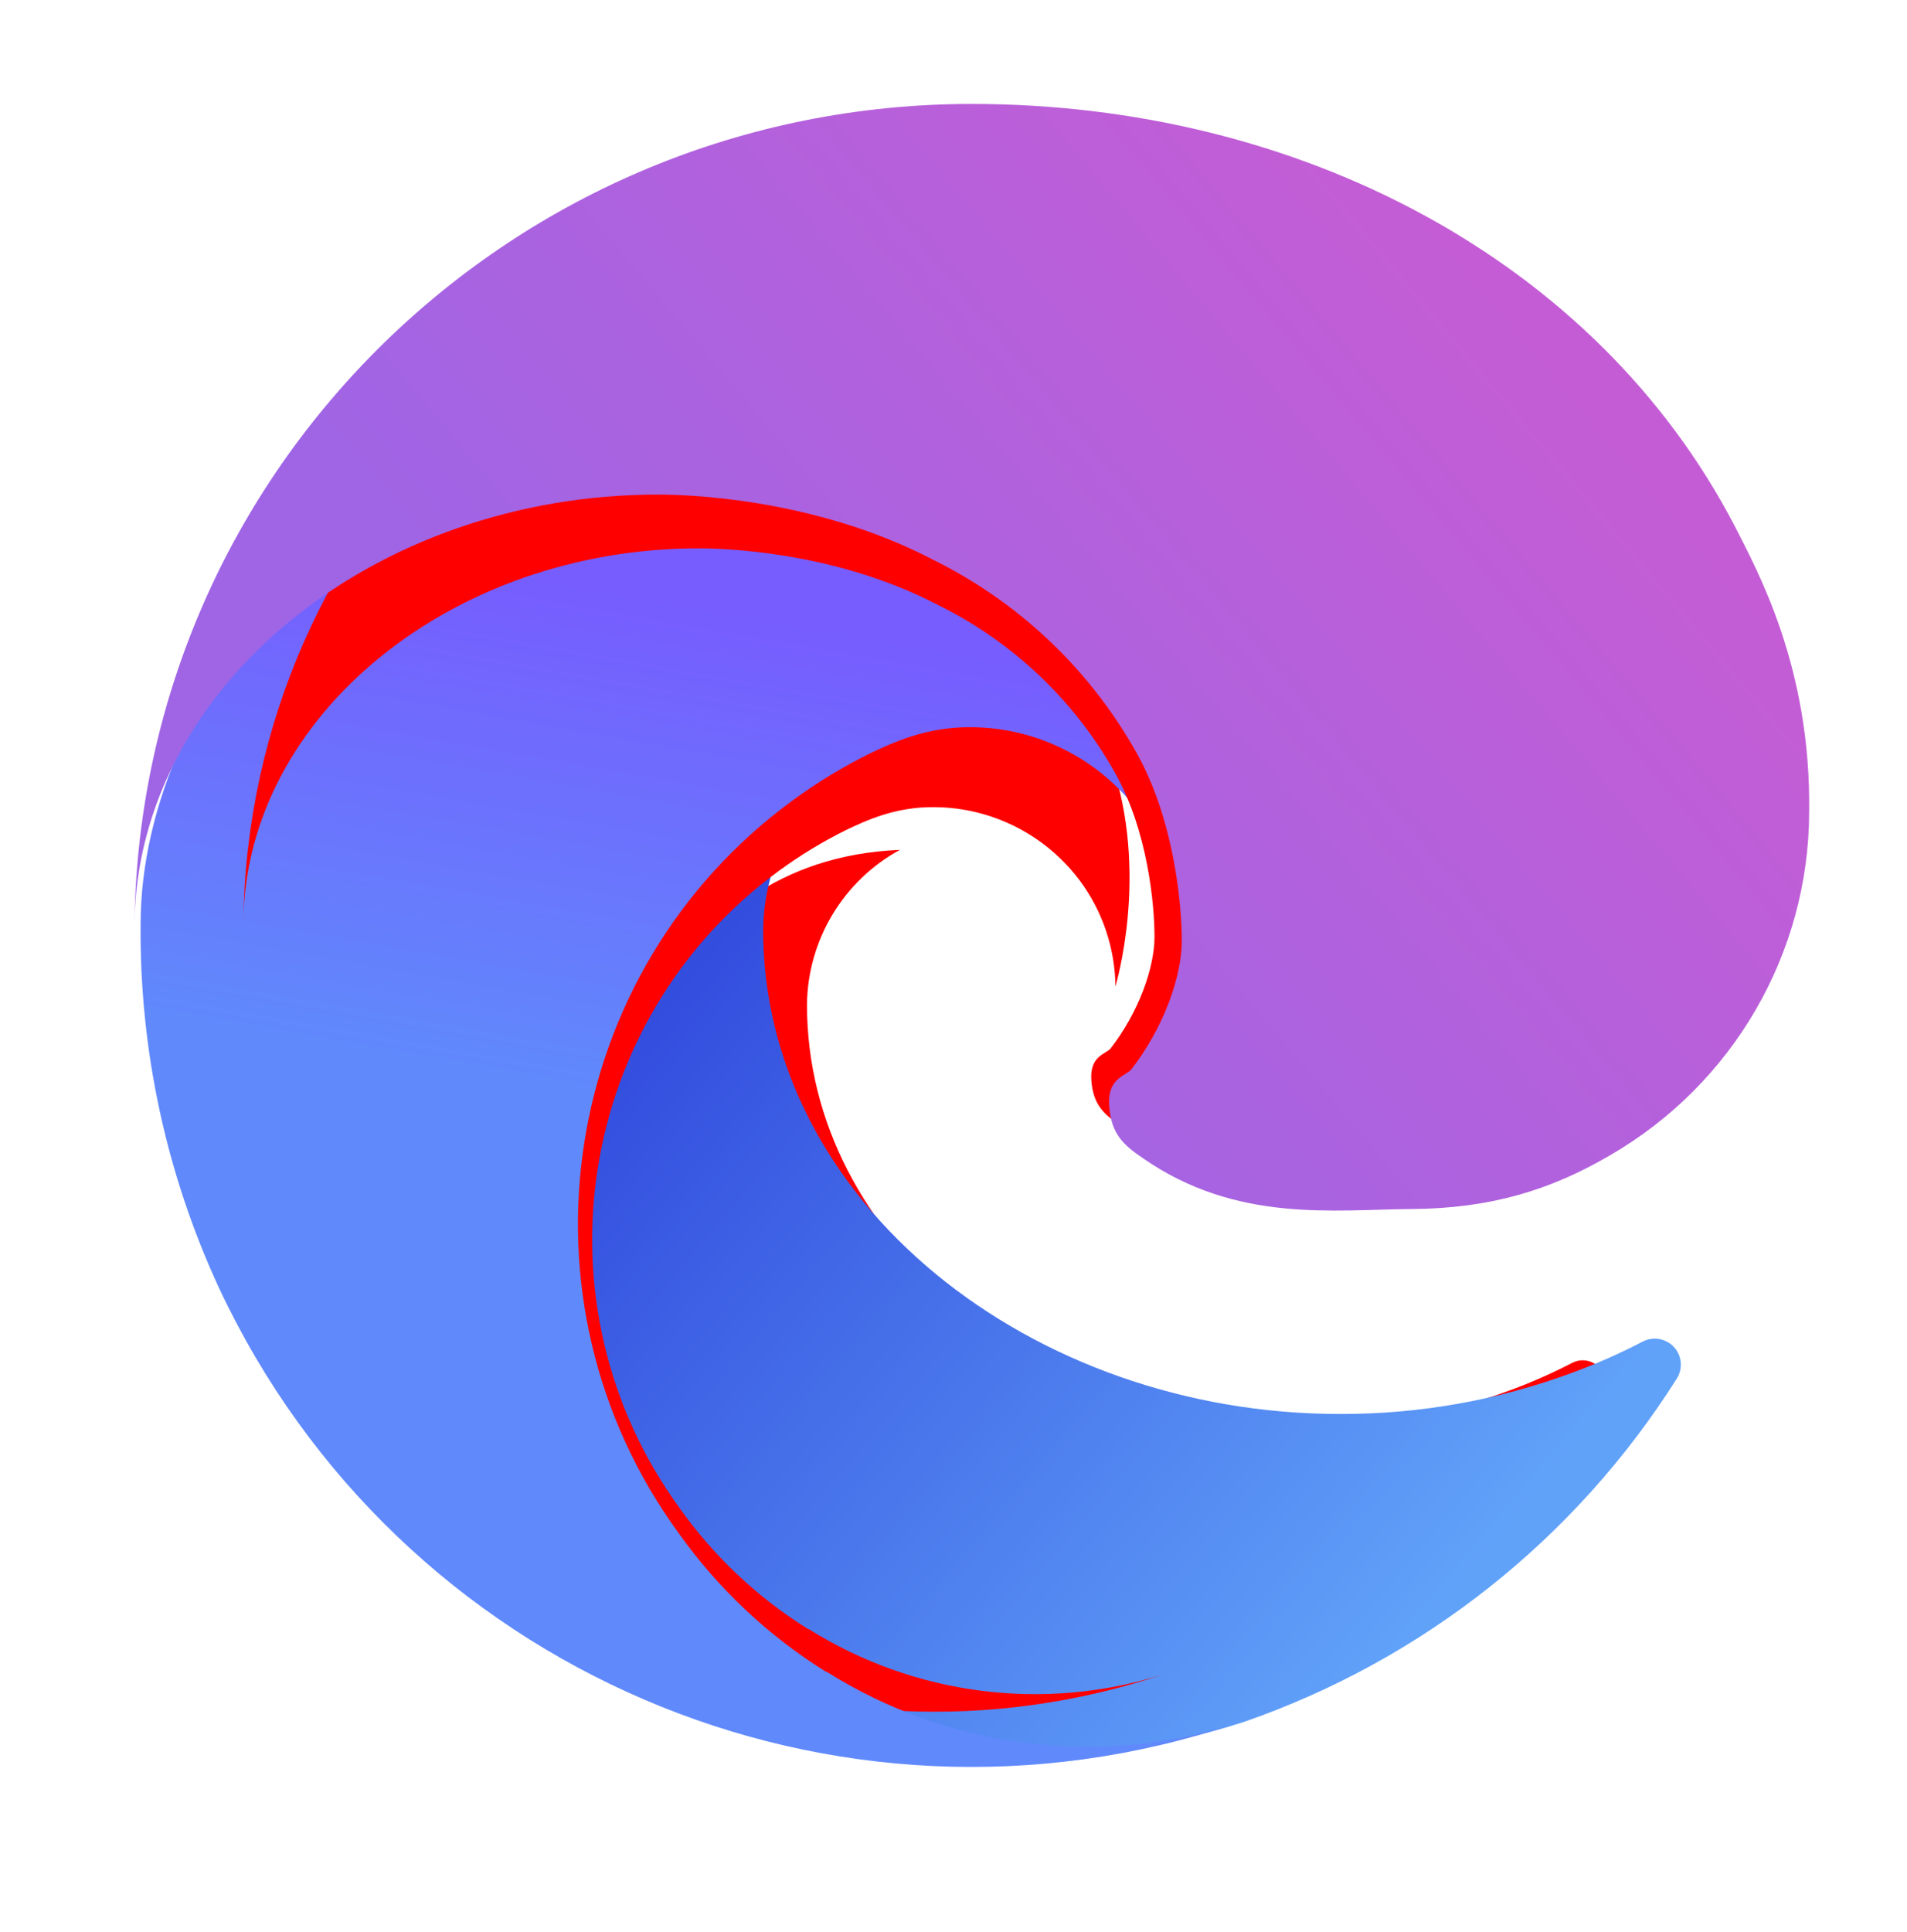
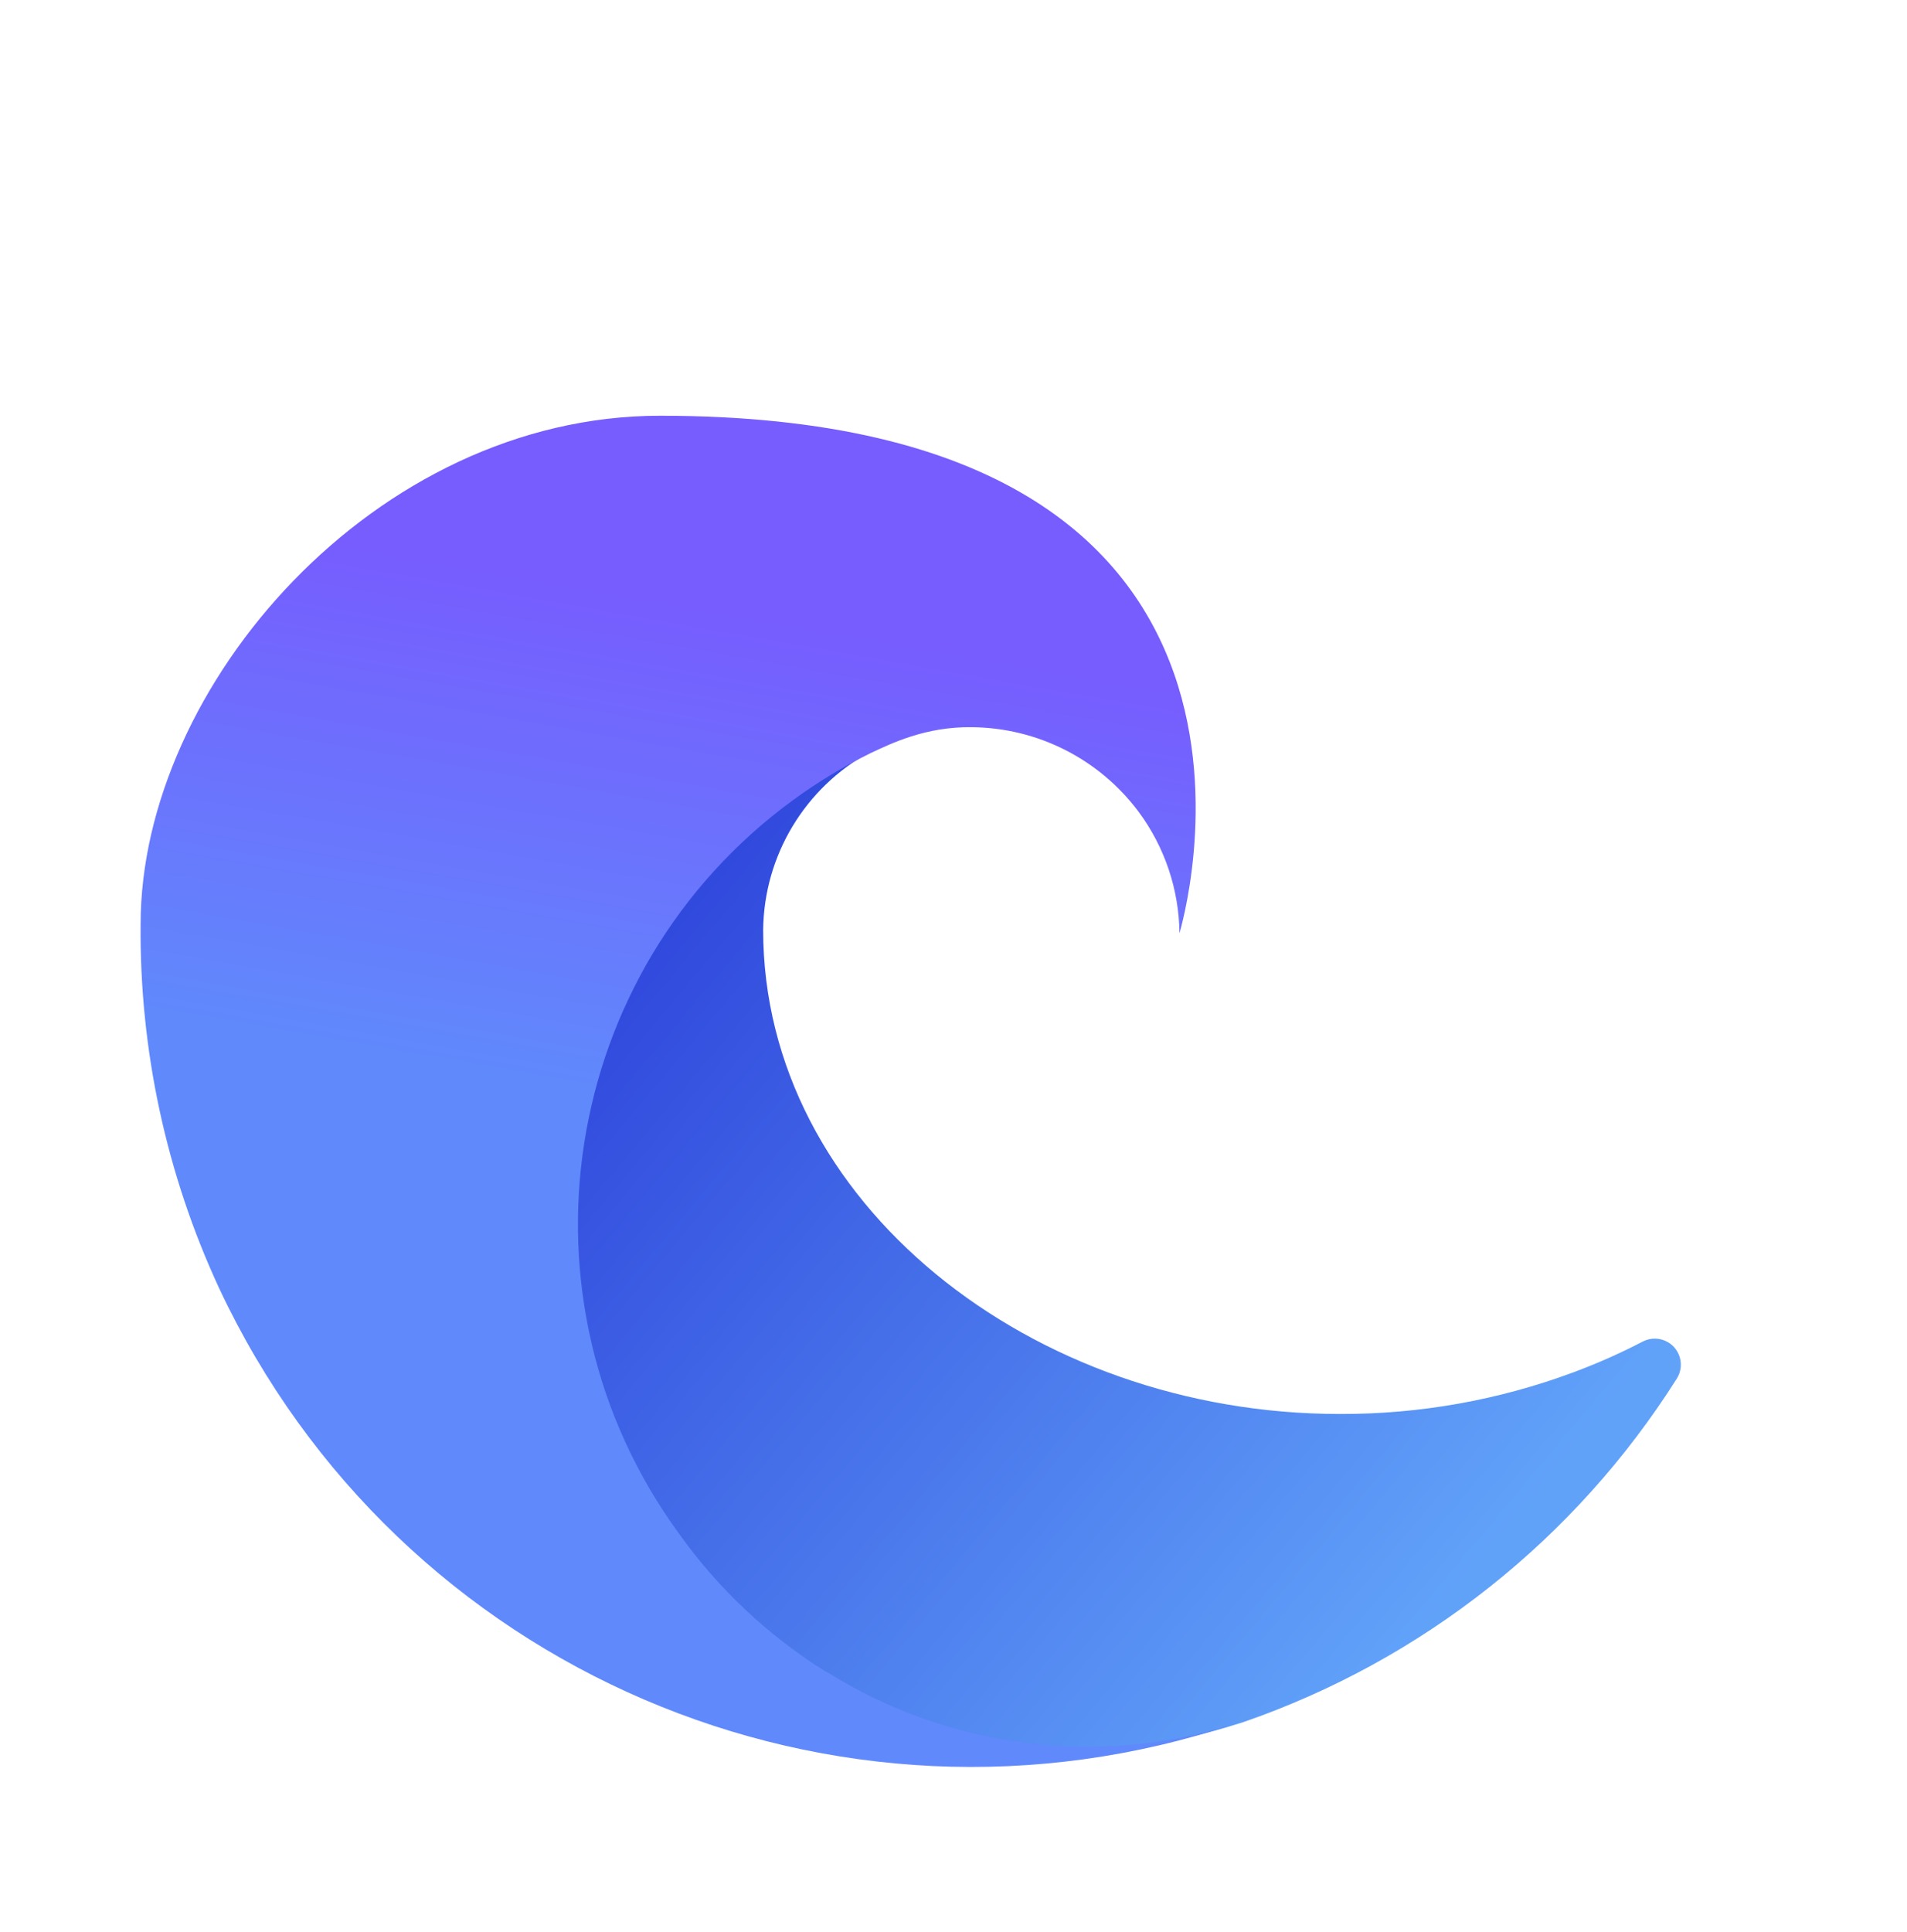
<svg xmlns="http://www.w3.org/2000/svg" viewBox="0,0,312,316" overflow="hidden">
  <defs>
    <filter id="fx0" x="-10%" y="-10%" width="120%" height="120%" filterUnits="userSpaceOnUse" primitiveUnits="userSpaceOnUse">
      <feComponentTransfer color-interpolation-filters="sRGB">
        <feFuncR type="discrete" tableValues="0 0" />
        <feFuncG type="discrete" tableValues="0 0" />
        <feFuncB type="discrete" tableValues="0 0" />
        <feFuncA type="linear" slope="0.4" intercept="0" />
      </feComponentTransfer>
      <feGaussianBlur stdDeviation="5.556 5.582" />
    </filter>
    <filter id="fx1" x="-10%" y="-10%" width="120%" height="120%" filterUnits="userSpaceOnUse" primitiveUnits="userSpaceOnUse">
      <feComponentTransfer color-interpolation-filters="sRGB">
        <feFuncR type="discrete" tableValues="0 0" />
        <feFuncG type="discrete" tableValues="0 0" />
        <feFuncB type="discrete" tableValues="0 0" />
        <feFuncA type="linear" slope="0.4" intercept="0" />
      </feComponentTransfer>
      <feGaussianBlur stdDeviation="5.58 5.556" />
    </filter>
    <filter id="fx2" x="-10%" y="-10%" width="120%" height="120%" filterUnits="userSpaceOnUse" primitiveUnits="userSpaceOnUse">
      <feComponentTransfer color-interpolation-filters="sRGB">
        <feFuncR type="discrete" tableValues="0 0" />
        <feFuncG type="discrete" tableValues="0 0" />
        <feFuncB type="discrete" tableValues="0 0" />
        <feFuncA type="linear" slope="0.49" intercept="0" />
      </feComponentTransfer>
      <feGaussianBlur stdDeviation="5.556 5.556" />
    </filter>
    <clipPath id="clip3">
      <rect x="481" y="207" width="312" height="316" />
    </clipPath>
    <clipPath id="clip4">
      <rect x="-6.5" y="-6.531" width="129" height="119.056" />
    </clipPath>
    <clipPath id="clip5">
-       <rect x="0" y="0" width="118" height="107" />
-     </clipPath>
+       </clipPath>
    <linearGradient x1="757.125" y1="492.658" x2="564.874" y2="331.341" gradientUnits="userSpaceOnUse" spreadMethod="reflect" id="fill6">
      <stop offset="0" stop-color="#61A2F9" />
      <stop offset="0.18" stop-color="#61A2F9" />
      <stop offset="0.91" stop-color="#2D42DB" />
      <stop offset="1" stop-color="#2D42DB" />
    </linearGradient>
    <clipPath id="clip7">
      <rect x="-6.529" y="-6.5" width="125.053" height="142" />
    </clipPath>
    <clipPath id="clip8">
-       <rect x="0" y="0" width="113" height="131" />
-     </clipPath>
+       </clipPath>
    <linearGradient x1="615.095" y1="263.026" x2="571.904" y2="507.973" gradientUnits="userSpaceOnUse" spreadMethod="reflect" id="fill9">
      <stop offset="0" stop-color="#775CFE" />
      <stop offset="0.18" stop-color="#775CFE" />
      <stop offset="0.51" stop-color="#6089FC" />
      <stop offset="1" stop-color="#6089FC" />
    </linearGradient>
    <clipPath id="clip10">
      <rect x="-6.5" y="-6.5" width="164" height="125" />
    </clipPath>
    <clipPath id="clip11">
      <rect x="0" y="0" width="154" height="114" />
    </clipPath>
    <linearGradient x1="764.958" y1="209.648" x2="515.043" y2="419.352" gradientUnits="userSpaceOnUse" spreadMethod="reflect" id="fill12">
      <stop offset="0" stop-color="#C45DD5" />
      <stop offset="0.18" stop-color="#C45DD5" />
      <stop offset="0.69" stop-color="#9F65E5" />
      <stop offset="1" stop-color="#9F65E5" />
    </linearGradient>
  </defs>
  <g clip-path="url(#clip3)" transform="translate(-481 -207)">
    <g clip-path="url(#clip4)" filter="url(#fx0)" transform="matrix(2 0 0 1.991 543 311)">
      <g clip-path="url(#clip5)">
        <path d="M97.601 59.727C96.009 60.557 94.368 61.288 92.686 61.916 87.362 63.906 81.724 64.916 76.043 64.896 54.114 64.896 35.014 49.76 35.014 30.293 35.072 24.985 37.979 20.123 42.617 17.578 22.774 18.417 17.675 39.188 17.675 51.344 17.675 85.807 49.246 89.254 56.061 89.254 59.724 89.254 65.241 88.182 68.579 87.111L69.181 86.925C81.956 82.49 92.846 73.817 100.058 62.335 100.587 61.454 100.305 60.309 99.428 59.777 98.87 59.439 98.176 59.42 97.601 59.727Z" fill="#FF0000" fill-rule="evenodd" />
      </g>
    </g>
    <path d="M749.737 426.439C746.078 428.34 742.306 430.012 738.44 431.447 726.2 436.002 713.239 438.313 700.179 438.267 649.768 438.267 605.859 403.634 605.859 359.091 605.992 346.946 612.677 335.821 623.338 329.999 577.723 331.918 565.999 379.445 565.999 407.257 565.999 486.114 638.578 494 654.245 494 662.664 494 675.347 491.549 683.02 489.098L684.406 488.671C713.772 478.524 738.806 458.68 755.386 432.406 756.602 430.391 755.954 427.771 753.939 426.554 752.656 425.78 751.061 425.736 749.737 426.439Z" fill="url(#fill6)" fill-rule="evenodd" />
    <g clip-path="url(#clip7)" filter="url(#fx1)" transform="matrix(1.991 0 0 2 481 260)">
      <g clip-path="url(#clip8)">
        <path d="M66.41 106.725C62.279 104.167 58.698 100.818 55.874 96.871 43.671 80.223 47.319 56.867 64.022 44.703 65.77 43.431 67.625 42.312 69.567 41.358 71.052 40.664 73.512 39.462 76.807 39.508 81.508 39.544 85.921 41.769 88.736 45.522 90.603 48.025 91.627 51.053 91.66 54.172 91.66 54.08 103.032 17.349 54.528 17.349 34.152 17.349 17.397 36.593 17.397 53.525 17.316 62.469 19.234 71.318 23.013 79.431 35.822 106.616 67.023 119.938 95.605 110.425 85.814 113.507 75.16 112.155 66.457 106.725Z" fill="#FF0000" fill-rule="evenodd" />
      </g>
    </g>
    <path d="M616.182 480.461C606.726 474.581 598.53 466.882 592.068 457.809 564.138 419.537 572.487 365.845 610.716 337.883 614.716 334.958 618.962 332.385 623.406 330.193 626.805 328.598 632.435 325.833 639.977 325.939 650.736 326.023 660.836 331.138 667.278 339.764 671.552 345.519 673.895 352.481 673.97 359.651 673.97 359.438 699.996 274.999 588.988 274.999 542.353 274.999 504.005 319.24 504.005 358.162 503.82 378.723 508.21 399.067 516.859 417.716 546.175 480.211 617.584 510.836 683 488.968 660.591 496.054 636.207 492.944 616.288 480.461Z" fill="url(#fill9)" fill-rule="evenodd" />
    <g clip-path="url(#clip10)" filter="url(#fx2)" transform="matrix(2 0 0 2 486 206)">
      <g clip-path="url(#clip11)">
-         <path d="M88.358 86.246C87.939 86.708 86.635 86.854 86.775 88.832 86.915 90.809 87.753 91.602 89.196 92.571 95.854 97.188 102.791 96.211 108.331 96.172 113.871 96.134 118.166 94.846 122.438 92.34 131.189 87.264 136.575 77.972 136.591 67.918 136.731 57.576 132.867 50.697 131.33 47.65 121.414 28.537 100.137 17.549 76.998 17.549 44.41 17.546 17.863 43.501 17.405 75.812 17.638 58.961 34.538 45.342 54.651 45.342 56.28 45.342 65.592 45.48 74.205 49.959 80.256 52.94 85.267 57.652 88.591 63.486 91.431 68.379 91.943 74.612 91.943 77.105 91.943 79.598 90.686 83.246 88.312 86.293L88.358 86.246Z" fill="#FF0000" fill-rule="evenodd" />
-       </g>
+         </g>
    </g>
-     <path d="M666.111 381.924C665.147 382.986 662.151 383.322 662.472 387.868 662.793 392.414 664.719 394.236 668.037 396.465 683.342 407.078 699.289 404.831 712.026 404.743 724.762 404.654 734.634 401.693 744.455 395.934 764.573 384.265 776.954 362.902 776.992 339.79 777.313 316.017 768.429 300.203 764.897 293.198 742.1 249.259 693.189 224 639.996 224 565.081 223.993 504.054 283.658 503 357.939 503.535 319.201 542.386 287.891 588.622 287.891 592.368 287.891 613.774 288.21 633.574 298.505 647.485 305.359 659.004 316.191 666.646 329.601 673.174 340.851 674.352 355.179 674.352 360.91 674.352 366.641 671.462 375.026 666.004 382.031L666.111 381.924Z" fill="url(#fill12)" fill-rule="evenodd" />
  </g>
</svg>